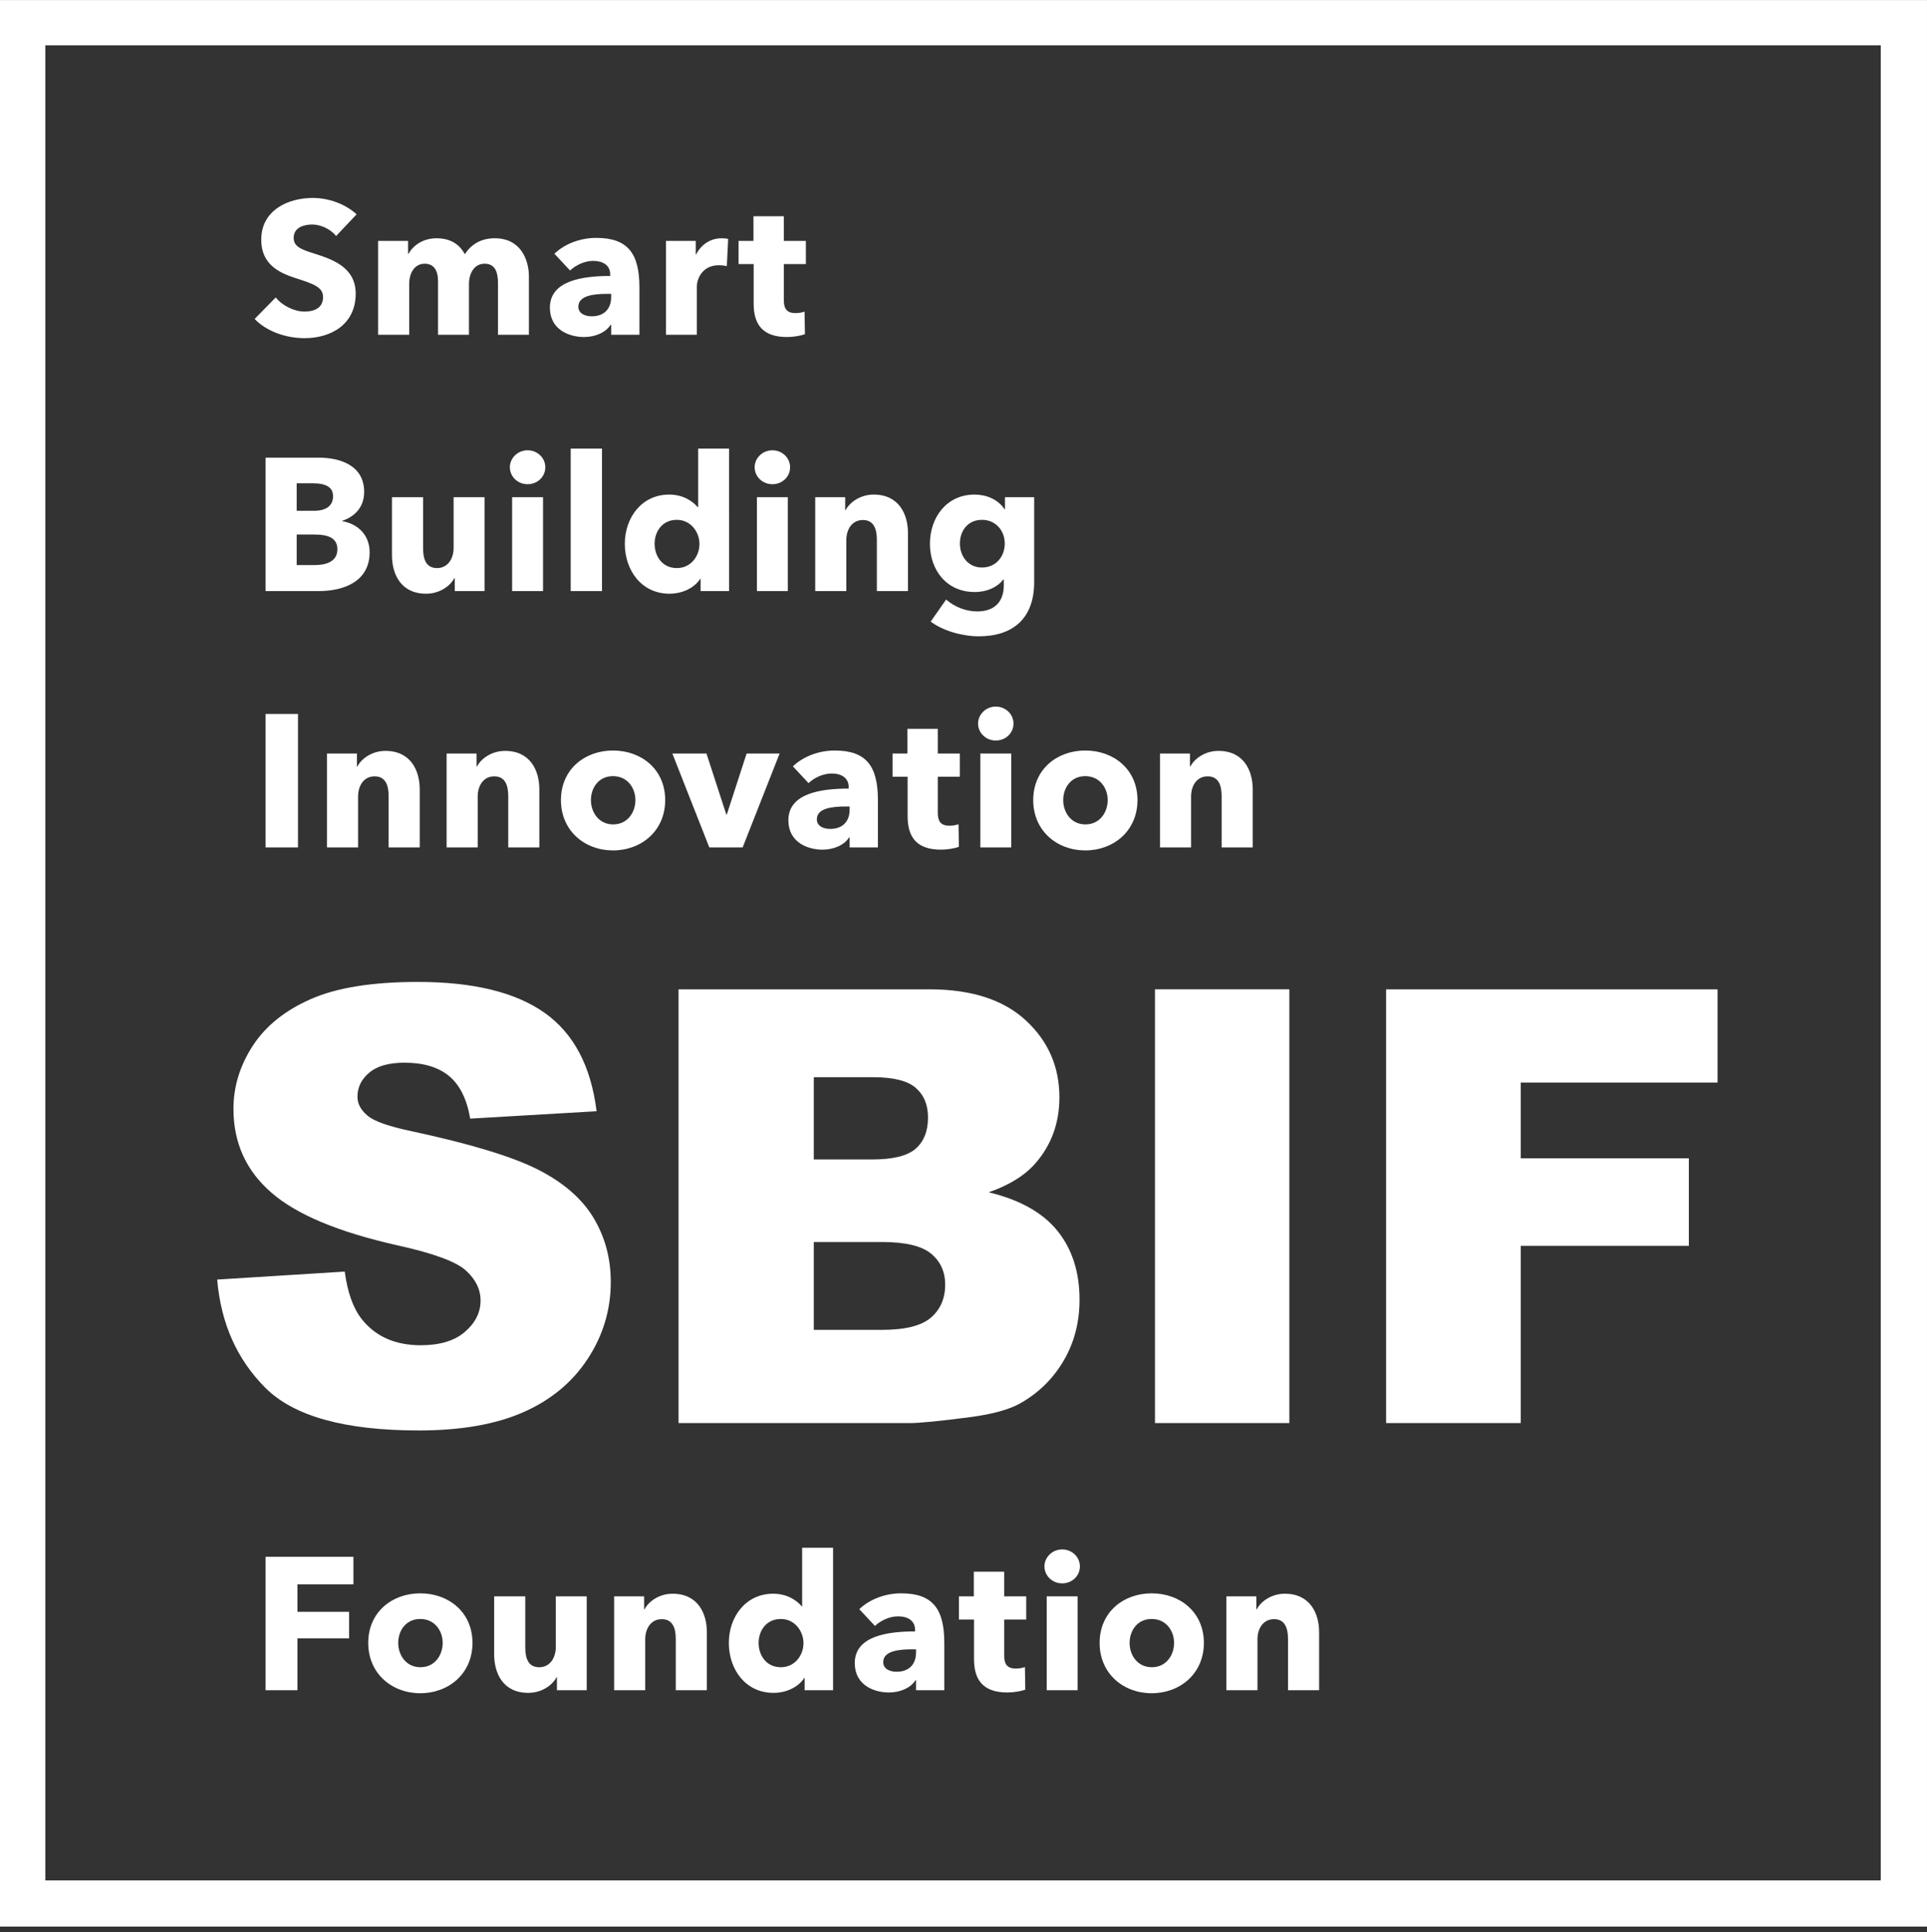
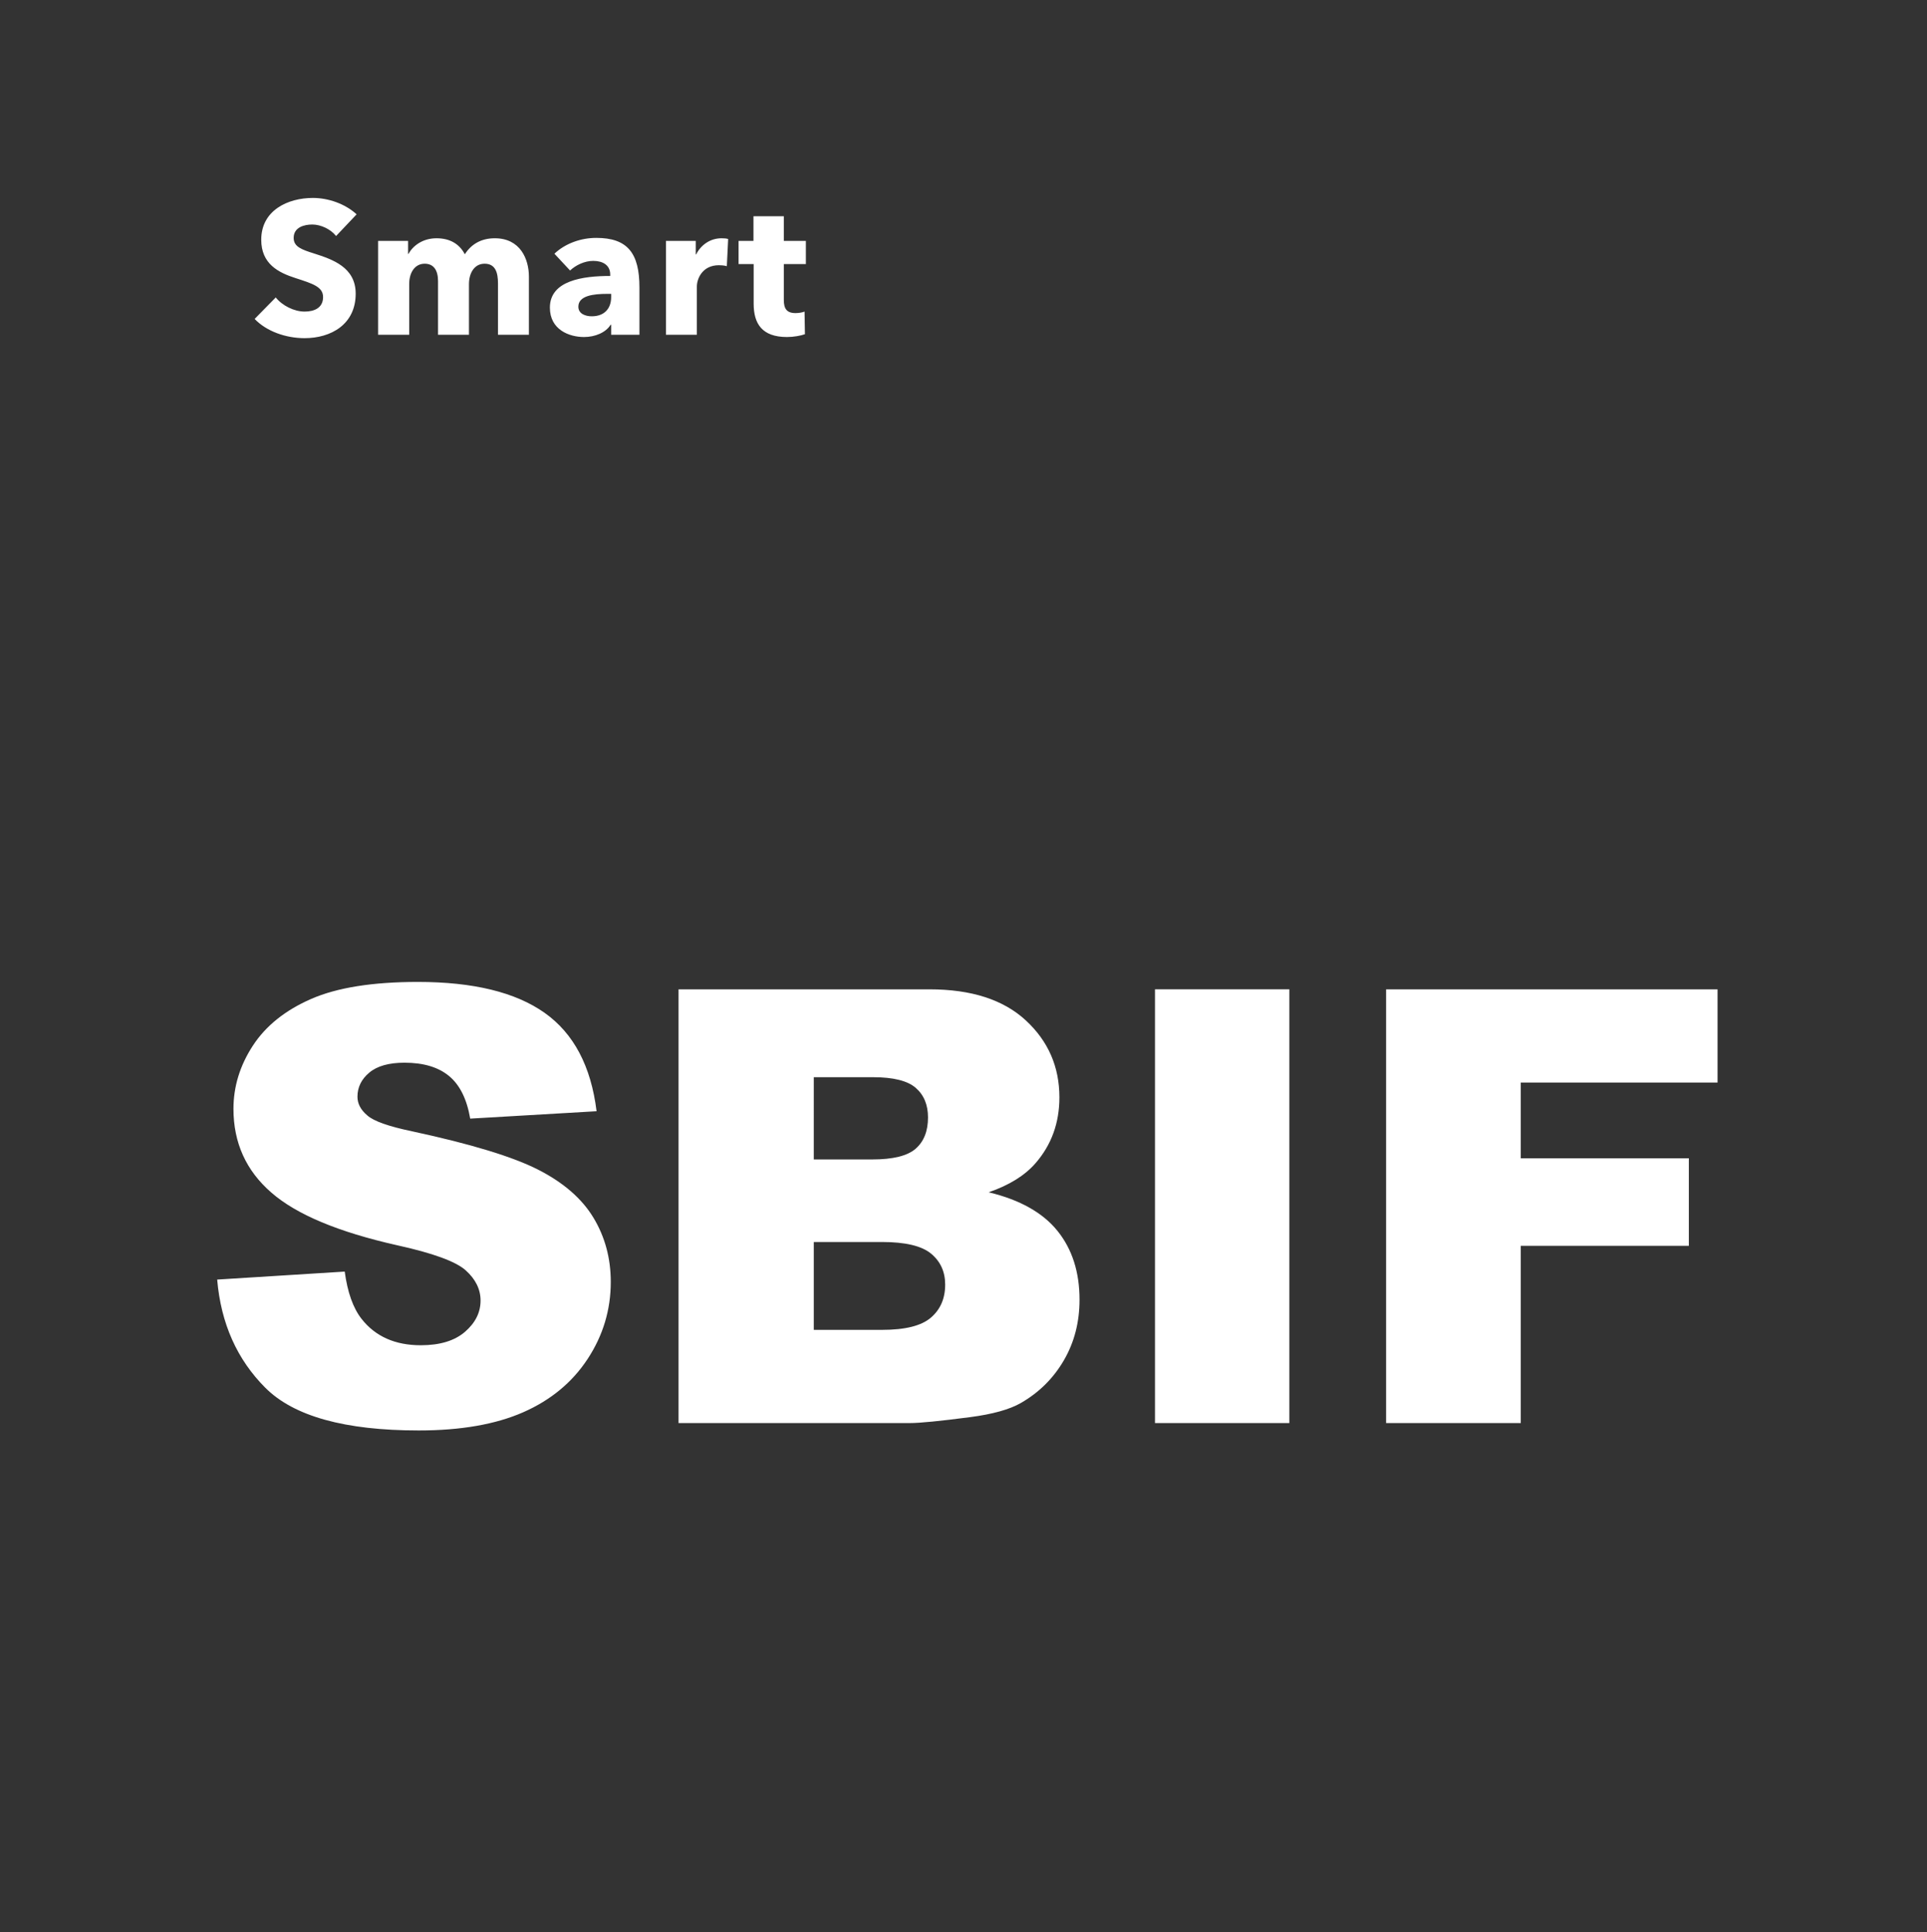
<svg xmlns="http://www.w3.org/2000/svg" width="340" height="341" fill="none">
  <rect width="100%" height="100%" fill="#333333" stroke="none" />
  <g clip-path="url(#a)">
-     <path fill="#fff" fill-rule="evenodd" d="M0 .005h339.998v339.999H0zm7.996 7.996h323.848V331.85H7.996z" clip-rule="evenodd" />
    <mask id="b" width="340" height="341" x="0" y="0" maskUnits="userSpaceOnUse" style="mask-type:luminance">
      <path fill="#fff" d="M339.997.005H0v339.998h339.997z" />
    </mask>
    <g mask="url(#b)">
-       <path fill="#fff" d="M221.031 149.544v-10.243c0-3.327-1.596-6.786-6.053-6.786-2.295 0-4.19 1.297-4.956 2.76h-.066v-2.294h-5.288v16.563h5.487v-8.98c0-1.896.999-3.558 2.928-3.558 1.963 0 2.461 1.662 2.461 3.491v9.047zm-25.589-8.348c0 2.129-1.363 4.291-3.925 4.291s-3.925-2.162-3.925-4.291c0-2.128 1.33-4.224 3.892-4.224s3.958 2.096 3.958 4.224m5.255 0c0-5.422-4.191-8.747-9.213-8.747-4.989 0-9.181 3.325-9.181 8.747s4.191 8.881 9.181 8.881c5.022 0 9.213-3.46 9.213-8.881m-22.274-8.215h-5.454v16.563h5.454zm.4-5.288c0-1.663-1.398-2.994-3.127-2.994-1.764 0-3.126 1.397-3.126 2.994 0 1.629 1.362 2.993 3.126 2.993 1.729 0 3.127-1.297 3.127-2.993m-9.469 9.379v-4.091h-3.892v-4.357h-5.354v4.357h-2.628v4.091h2.661v6.984c0 3.526 1.463 5.887 5.887 5.887 1.164 0 2.428-.232 3.159-.499l-.066-3.991c-.399.167-1.064.267-1.597.267-1.562 0-2.062-.799-2.062-2.329v-6.319zm-26.694 1.13c.997-.93 2.528-1.696 4.091-1.696 1.696 0 2.993.766 2.993 2.395v.266c-4.822 0-10.642.798-10.642 5.588 0 3.891 3.392 5.188 6.02 5.188 1.962 0 3.857-.798 4.688-2.161h.1v1.762h4.989v-8.348c0-6.02-2.062-8.747-7.616-8.747-2.694 0-5.455.964-7.384 2.793zm7.25 4.69c0 2.062-1.23 3.392-3.425 3.392-1.097 0-2.362-.431-2.362-1.696 0-1.962 2.695-2.261 5.089-2.261h.698zm-12.355-9.911h-5.82l-3.492 10.743h-.1l-3.493-10.743h-6.019l6.518 16.563h5.887zm-25.443 8.215c0 2.129-1.363 4.291-3.924 4.291s-3.925-2.162-3.925-4.291c0-2.128 1.33-4.224 3.891-4.224s3.958 2.096 3.958 4.224m5.255 0c0-5.422-4.19-8.747-9.213-8.747-4.989 0-9.18 3.325-9.18 8.747s4.191 8.881 9.18 8.881c5.023 0 9.213-3.46 9.213-8.881m-22.204 8.348v-10.243c0-3.327-1.596-6.786-6.053-6.786-2.295 0-4.191 1.297-4.956 2.76h-.066v-2.294H78.8v16.563h5.487v-8.98c0-1.896.998-3.558 2.927-3.558 1.963 0 2.462 1.662 2.462 3.491v9.047zm-21.106 0v-10.243c0-3.327-1.596-6.786-6.053-6.786-2.295 0-4.191 1.297-4.956 2.76h-.067v-2.294h-5.287v16.563h5.487v-8.98c0-1.896.998-3.558 2.927-3.558 1.962 0 2.462 1.662 2.462 3.491v9.047zm-21.479-23.547h-5.72v23.548h5.72z" />
-     </g>
+       </g>
    <mask id="c" width="340" height="341" x="0" y="0" maskUnits="userSpaceOnUse" style="mask-type:luminance">
      <path fill="#fff" d="M339.997.005H0v339.998h339.997z" />
    </mask>
    <g mask="url(#c)">
-       <path fill="#fff" d="M177.279 95.929c0 2.262-1.53 4.224-4.024 4.224-2.461 0-3.891-2.029-3.891-4.224 0-2.295 1.43-4.19 3.891-4.19s4.024 1.93 4.024 4.19m5.189 6.82V87.748h-5.155v2.128h-.065c-1.165-1.762-3.228-2.594-5.289-2.594-4.989 0-7.882 4.091-7.882 8.681s2.893 8.514 7.914 8.514c2.195 0 3.991-.865 5.023-2.195h.1v.998c0 2.76-1.498 4.622-4.689 4.622-1.863 0-3.891-.697-5.489-2.095l-2.726 3.892c2.228 1.663 5.62 2.594 8.514 2.594 5.885 0 9.744-3.06 9.744-9.544m-22.267 1.562V94.067c0-3.327-1.597-6.785-6.054-6.785-2.294 0-4.19 1.297-4.955 2.76h-.066v-2.294h-5.289v16.563h5.488v-8.98c0-1.896.998-3.56 2.927-3.56 1.962 0 2.461 1.664 2.461 3.493v9.047zm-21.195-16.563h-5.455v16.563h5.455zm.398-5.289c0-1.663-1.397-2.993-3.126-2.993-1.763 0-3.127 1.397-3.127 2.993 0 1.63 1.364 2.994 3.127 2.994 1.729 0 3.126-1.297 3.126-2.994m-15.99 13.537c0 2.162-1.53 4.257-3.991 4.257-2.595 0-3.925-2.13-3.925-4.29 0-2.129 1.33-4.224 3.925-4.224 2.461 0 3.991 2.162 3.991 4.257m5.221 8.315V79.167h-5.454V89.51h-.067c-.932-1.098-2.628-2.228-5.056-2.228-4.822 0-7.815 4.057-7.815 8.681s2.894 8.813 7.882 8.813c2.195 0 4.357-.964 5.422-2.627h.066v2.162zm-22.42-25.144h-5.521v25.144h5.521zm-10.403 8.58h-5.455v16.564h5.455zm.4-5.288c0-1.663-1.398-2.993-3.127-2.993-1.763 0-3.126 1.397-3.126 2.993 0 1.63 1.363 2.994 3.126 2.994 1.73 0 3.127-1.297 3.127-2.994m-10.72 21.852V87.748h-5.455v8.947c0 1.895-1.03 3.558-2.926 3.558-1.996 0-2.461-1.663-2.461-3.525v-8.98h-5.49V97.99c0 3.326 1.564 6.785 6.02 6.785 2.329 0 4.225-1.297 4.99-2.76h.066v2.295zM59.53 96.927c0 2.295-2.195 2.794-3.991 2.794h-3.193v-5.388h3.16c2.428 0 4.024.631 4.024 2.594m-.766-9.346c0 1.663-1.231 2.562-3.36 2.562h-3.059v-4.857h2.794c2.395 0 3.625.7 3.625 2.295m6.453 9.878c0-3.093-2.129-5.022-4.822-5.487v-.067c2.294-.765 3.858-2.495 3.858-5.089 0-4.755-4.357-6.053-8.016-6.053h-9.38v23.548h9.38c4.49 0 8.98-1.729 8.98-6.852" />
-     </g>
+       </g>
    <mask id="d" width="340" height="341" x="0" y="0" maskUnits="userSpaceOnUse" style="mask-type:luminance">
      <path fill="#fff" d="M339.997.005H0v339.998h339.997z" />
    </mask>
    <g mask="url(#d)">
      <path fill="#fff" d="M142.188 46.606v-4.09h-3.891v-4.358h-5.354v4.357h-2.628v4.091h2.661v6.984c0 3.525 1.463 5.887 5.887 5.887 1.164 0 2.428-.233 3.159-.499l-.066-3.99c-.4.165-1.064.265-1.597.265-1.563 0-2.062-.797-2.062-2.328v-6.319zm-13.712-4.424c-.266-.1-.732-.133-1.164-.133-2.029 0-3.659 1.198-4.49 2.861h-.067v-2.395h-5.254v16.563h5.454v-8.515c0-1.363.965-3.758 3.891-3.758.432 0 .898.034 1.397.167zm-27.894 5.555c.997-.932 2.528-1.697 4.091-1.697 1.696 0 2.992.765 2.992 2.395v.266c-4.822 0-10.643.799-10.643 5.588 0 3.89 3.393 5.188 6.021 5.188 1.962 0 3.858-.798 4.689-2.162h.1v1.763h4.989V50.73c0-6.02-2.062-8.748-7.616-8.748-2.694 0-5.455.965-7.384 2.794zm7.25 4.69c0 2.062-1.23 3.392-3.426 3.392-1.098 0-2.361-.433-2.361-1.696 0-1.962 2.694-2.262 5.089-2.262h.698zm-14.51 6.651V48.834c0-3.126-1.531-6.785-6.021-6.785-2.46 0-4.19 1.098-5.288 2.827-.931-1.796-2.594-2.827-4.99-2.827-2.493 0-4.19 1.364-4.955 2.761h-.066v-2.295h-5.288v16.563H72.2v-8.98c0-1.995.999-3.559 2.728-3.559 1.63 0 2.36 1.198 2.36 3.094v9.445h5.456v-8.946c0-1.864.898-3.593 2.76-3.593 1.929 0 2.362 1.596 2.362 3.493v9.046zm-30.4-21.253c-2.061-1.896-5.055-2.893-7.716-2.893-4.39 0-9.113 2.162-9.113 7.383 0 4.257 3.027 5.788 6.02 6.752 3.093.998 4.89 1.563 4.89 3.36 0 1.895-1.531 2.56-3.26 2.56-1.862 0-3.958-1.064-5.089-2.495l-3.725 3.793c2.062 2.16 5.454 3.392 8.814 3.392 4.657 0 9.014-2.428 9.014-7.85 0-4.689-4.124-6.052-7.318-7.084-2.228-.699-3.625-1.197-3.625-2.76 0-1.863 1.829-2.361 3.292-2.361s3.227.797 4.191 2.029z" />
    </g>
    <mask id="e" width="340" height="341" x="0" y="0" maskUnits="userSpaceOnUse" style="mask-type:luminance">
-       <path fill="#fff" d="M339.997.005H0v339.998h339.997z" />
+       <path fill="#fff" d="M339.997.005H0v339.998h339.997" />
    </mask>
    <g mask="url(#e)">
-       <path fill="#fff" d="M232.745 298.284V288.04c0-3.327-1.597-6.785-6.054-6.785-2.295 0-4.19 1.296-4.955 2.76h-.066v-2.294h-5.289v16.563h5.488v-8.981c0-1.895.997-3.559 2.927-3.559 1.962 0 2.461 1.663 2.461 3.492v9.048zm-25.59-8.349c0 2.128-1.363 4.29-3.924 4.29s-3.925-2.162-3.925-4.29 1.331-4.224 3.892-4.224 3.957 2.096 3.957 4.224m5.256 0c0-5.422-4.19-8.748-9.213-8.748-4.989 0-9.179 3.326-9.179 8.748 0 5.42 4.189 8.88 9.179 8.88 5.022 0 9.213-3.46 9.213-8.88m-22.274-8.214h-5.454v16.563h5.454zm.399-5.289c0-1.663-1.396-2.994-3.126-2.994-1.762 0-3.127 1.398-3.127 2.994 0 1.629 1.365 2.994 3.127 2.994 1.73 0 3.126-1.298 3.126-2.994m-9.468 9.378v-4.09h-3.892v-4.357h-5.354v4.357h-2.628v4.09h2.661v6.984c0 3.525 1.464 5.888 5.888 5.888 1.164 0 2.428-.232 3.16-.499l-.067-3.991c-.398.166-1.064.267-1.596.267-1.564 0-2.062-.799-2.062-2.328v-6.32zm-26.694 1.131c.998-.931 2.528-1.696 4.091-1.696 1.697 0 2.993.766 2.993 2.395v.266c-4.823 0-10.643.798-10.643 5.588 0 3.891 3.392 5.188 6.02 5.188 1.962 0 3.858-.799 4.69-2.162h.1v1.764h4.989v-8.349c0-6.019-2.062-8.748-7.617-8.748-2.694 0-5.454.964-7.383 2.793zm7.251 4.691c0 2.061-1.232 3.392-3.426 3.392-1.098 0-2.361-.433-2.361-1.695 0-1.964 2.693-2.263 5.088-2.263h.699zm-19.859-1.663c0 2.162-1.53 4.257-3.991 4.257-2.595 0-3.925-2.129-3.925-4.29 0-2.129 1.33-4.224 3.925-4.224 2.461 0 3.991 2.161 3.991 4.257m5.222 8.315V273.14h-5.455v10.343h-.067c-.931-1.098-2.627-2.228-5.055-2.228-4.823 0-7.816 4.057-7.816 8.681 0 4.622 2.894 8.813 7.883 8.813 2.195 0 4.357-.965 5.421-2.627h.066v2.162zm-22.268 0V288.04c0-3.327-1.596-6.785-6.053-6.785-2.295 0-4.191 1.296-4.956 2.76h-.066v-2.294h-5.288v16.563h5.487v-8.981c0-1.895.998-3.559 2.927-3.559 1.963 0 2.462 1.663 2.462 3.492v9.048zm-21.199 0v-16.563h-5.454v8.946c0 1.895-1.032 3.559-2.928 3.559-1.995 0-2.46-1.664-2.46-3.526v-8.978H87.19v10.243c0 3.326 1.563 6.785 6.02 6.785 2.328 0 4.223-1.297 4.989-2.761h.066v2.296h5.255zm-25.413-8.349c0 2.128-1.364 4.29-3.925 4.29s-3.924-2.162-3.924-4.29 1.33-4.224 3.891-4.224 3.958 2.096 3.958 4.224m5.255 0c0-5.422-4.191-8.748-9.213-8.748-4.989 0-9.18 3.326-9.18 8.748 0 5.42 4.191 8.88 9.18 8.88 5.022 0 9.213-3.46 9.213-8.88m-21.006-10.343v-4.856h-15.5v23.549h5.621v-9.147h9.114v-4.69h-9.114v-4.854h9.879z" />
-     </g>
+       </g>
    <path fill="#fff" d="M244.565 251.138h23.758v-31.276h29.657v-15.455h-29.657V191.04h34.722v-16.447h-58.48zm-40.779 0h23.705v-76.546h-23.705zm-60.203-31.955h12.009q6.213 0 8.694 2.062 2.479 2.063 2.48 5.456 0 3.656-2.506 5.822-2.507 2.167-8.616 2.167h-12.061zm0-29.082h10.443q5.377-.001 7.544 1.88t2.167 5.221q0 3.603-2.167 5.509t-7.701 1.906h-10.286zm-23.861 61.037h40.832q2.61 0 10.599-1.044 6.004-.784 8.98-2.506 4.804-2.768 7.572-7.519 2.766-4.75 2.766-10.704 0-7.309-3.889-12.14-3.892-4.829-12.14-6.814 5.43-1.878 8.25-5.116 4.23-4.856 4.229-11.643-.001-8.094-5.926-13.576-5.927-5.482-16.996-5.482h-44.277zm-72.89-6.213q7.517 7.518 27.046 7.517 11.121 0 18.432-3.21 7.309-3.212 11.382-9.425t4.072-13.575q0-6.266-3.054-11.331-3.055-5.065-9.764-8.485-6.71-3.42-22.217-6.762-6.266-1.305-7.936-2.819-1.724-1.46-1.724-3.29 0-2.505 2.09-4.255 2.087-1.749 6.212-1.749 5.012 0 7.859 2.35 2.845 2.349 3.733 7.518l22.296-1.305q-1.463-11.905-9.164-17.361-7.702-5.457-22.374-5.456-11.956 0-18.823 3.001-6.867 3.003-10.286 8.25-3.42 5.248-3.42 11.148 0 8.98 6.684 14.776 6.63 5.796 22.19 9.295 9.502 2.087 12.114 4.437 2.61 2.35 2.61 5.326 0 3.132-2.74 5.509-2.742 2.375-7.807 2.375-6.788 0-10.442-4.646-2.246-2.87-2.977-8.354l-22.504 1.41q.99 11.592 8.511 19.111" />
  </g>
  <defs>
    <clipPath id="a">
      <path fill="#fff" d="M0 .005h340v340H0z" />
    </clipPath>
  </defs>
</svg>